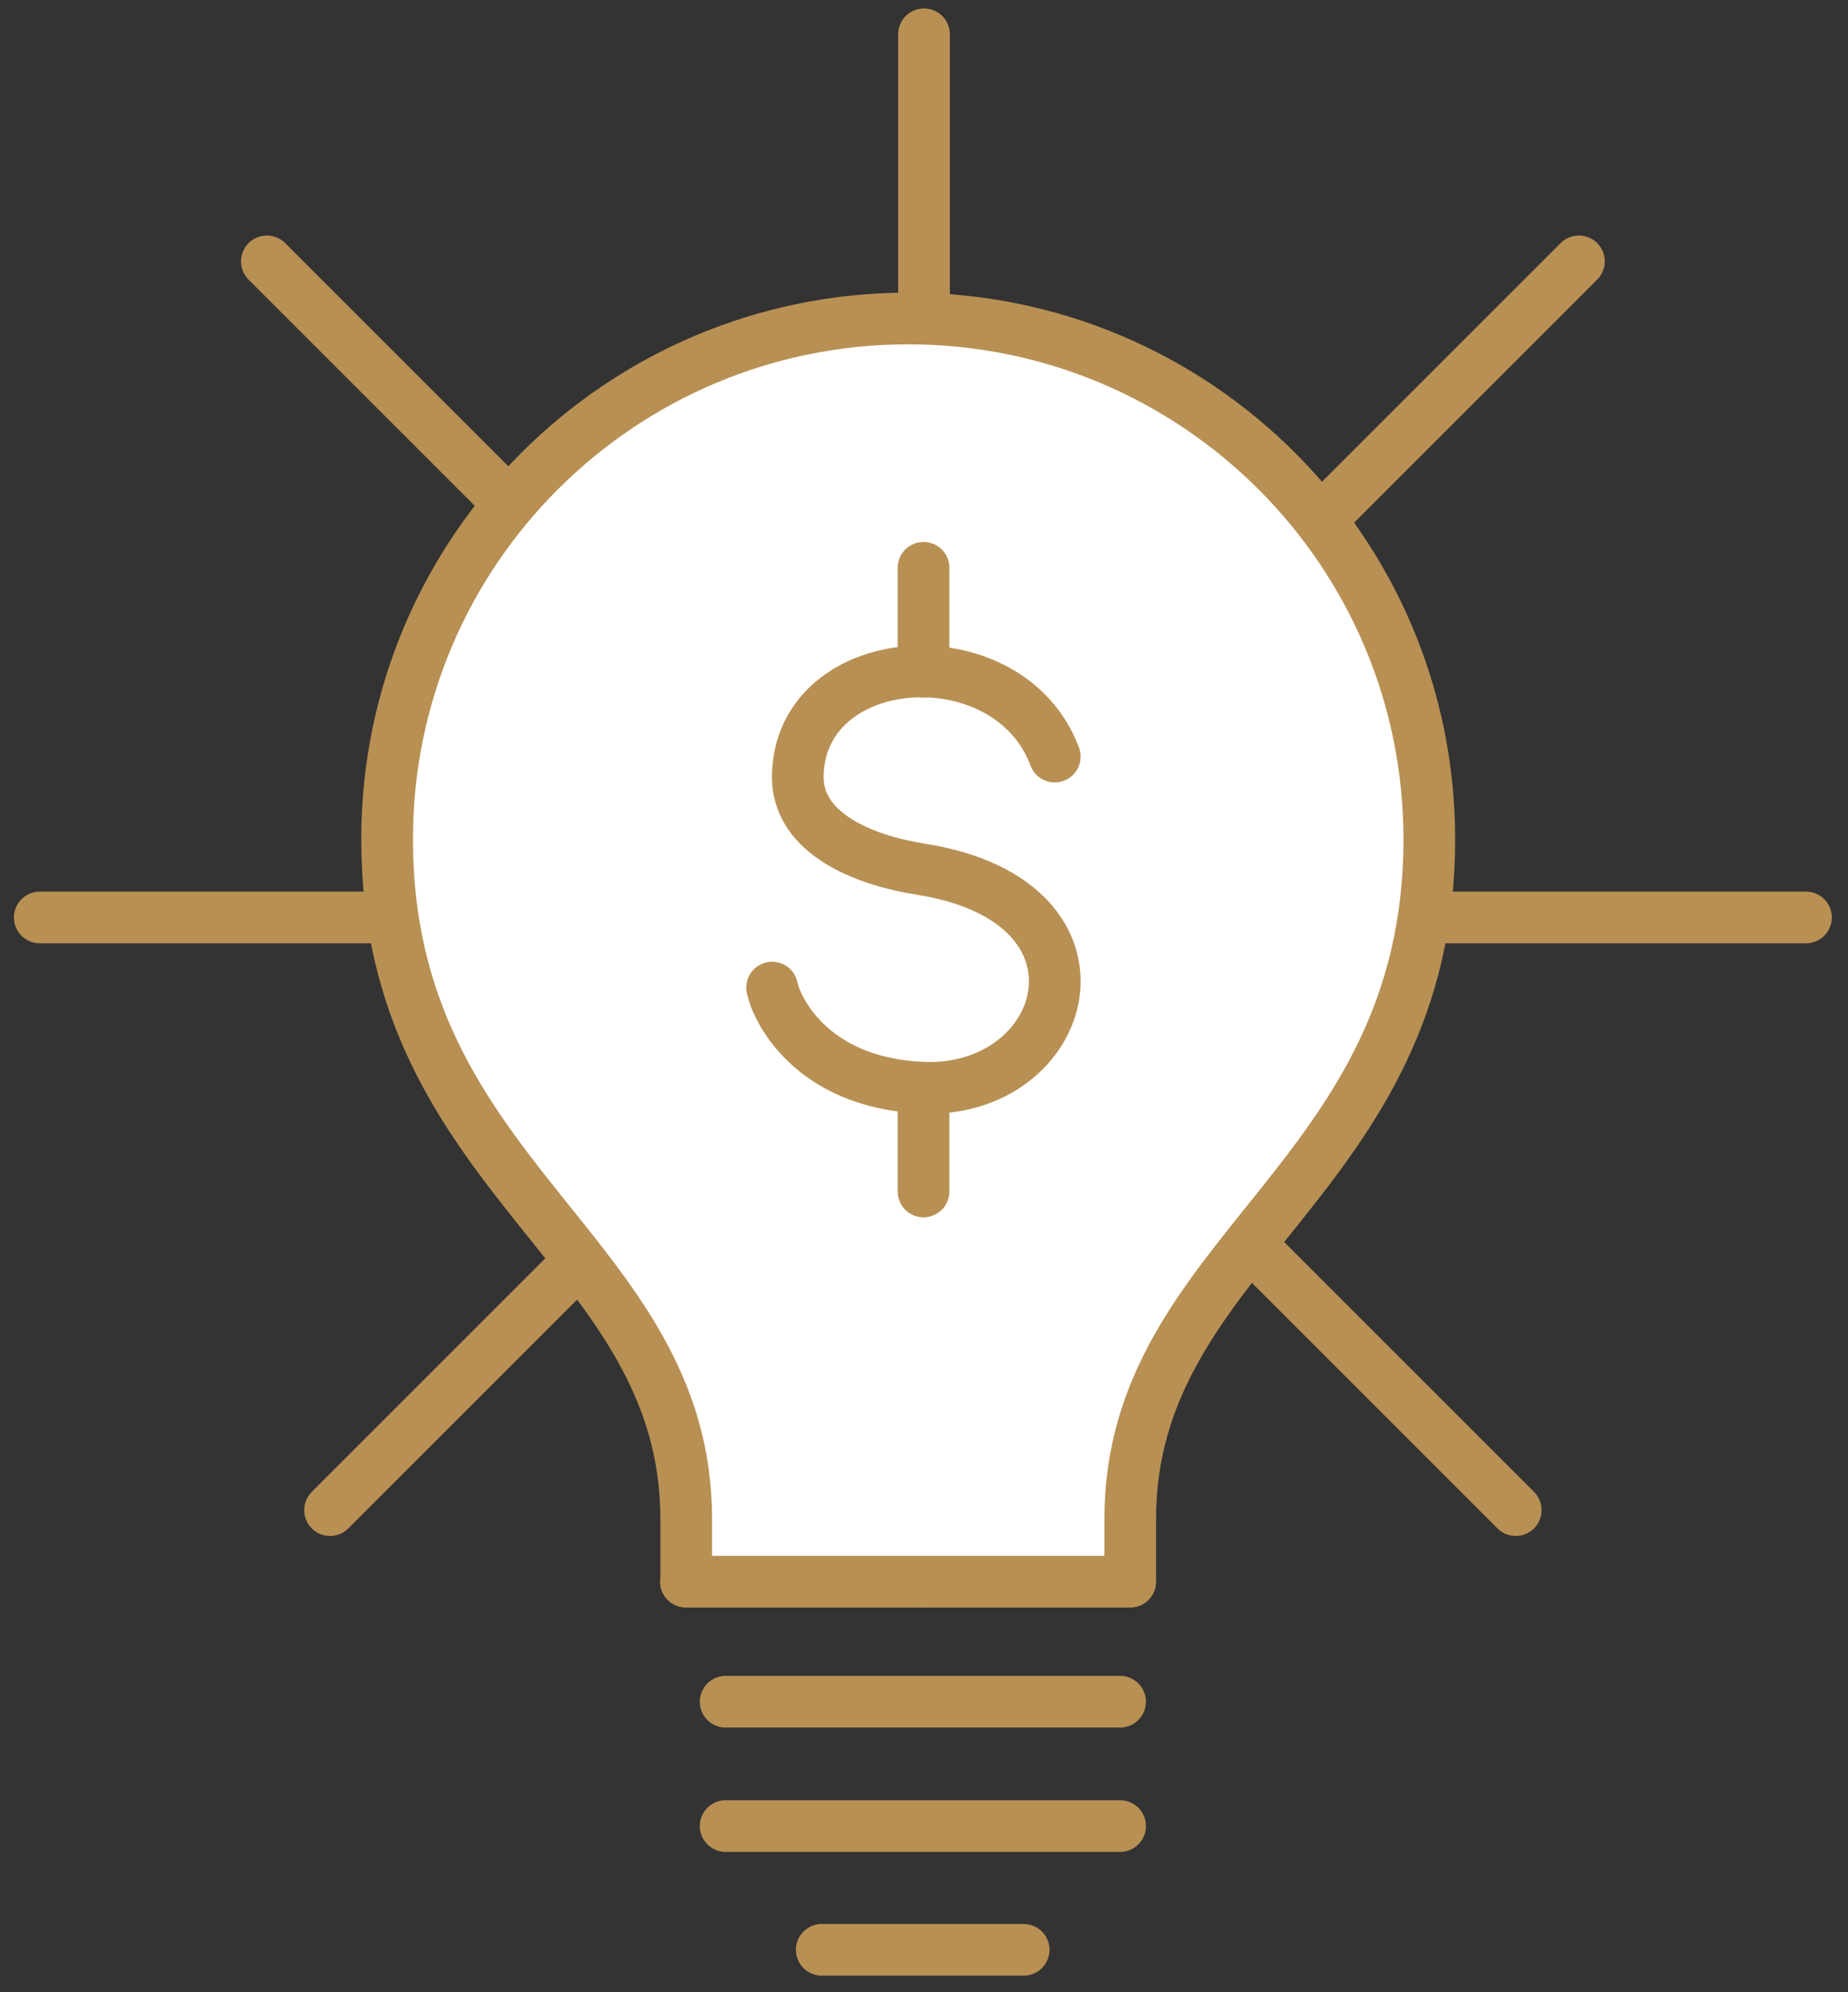
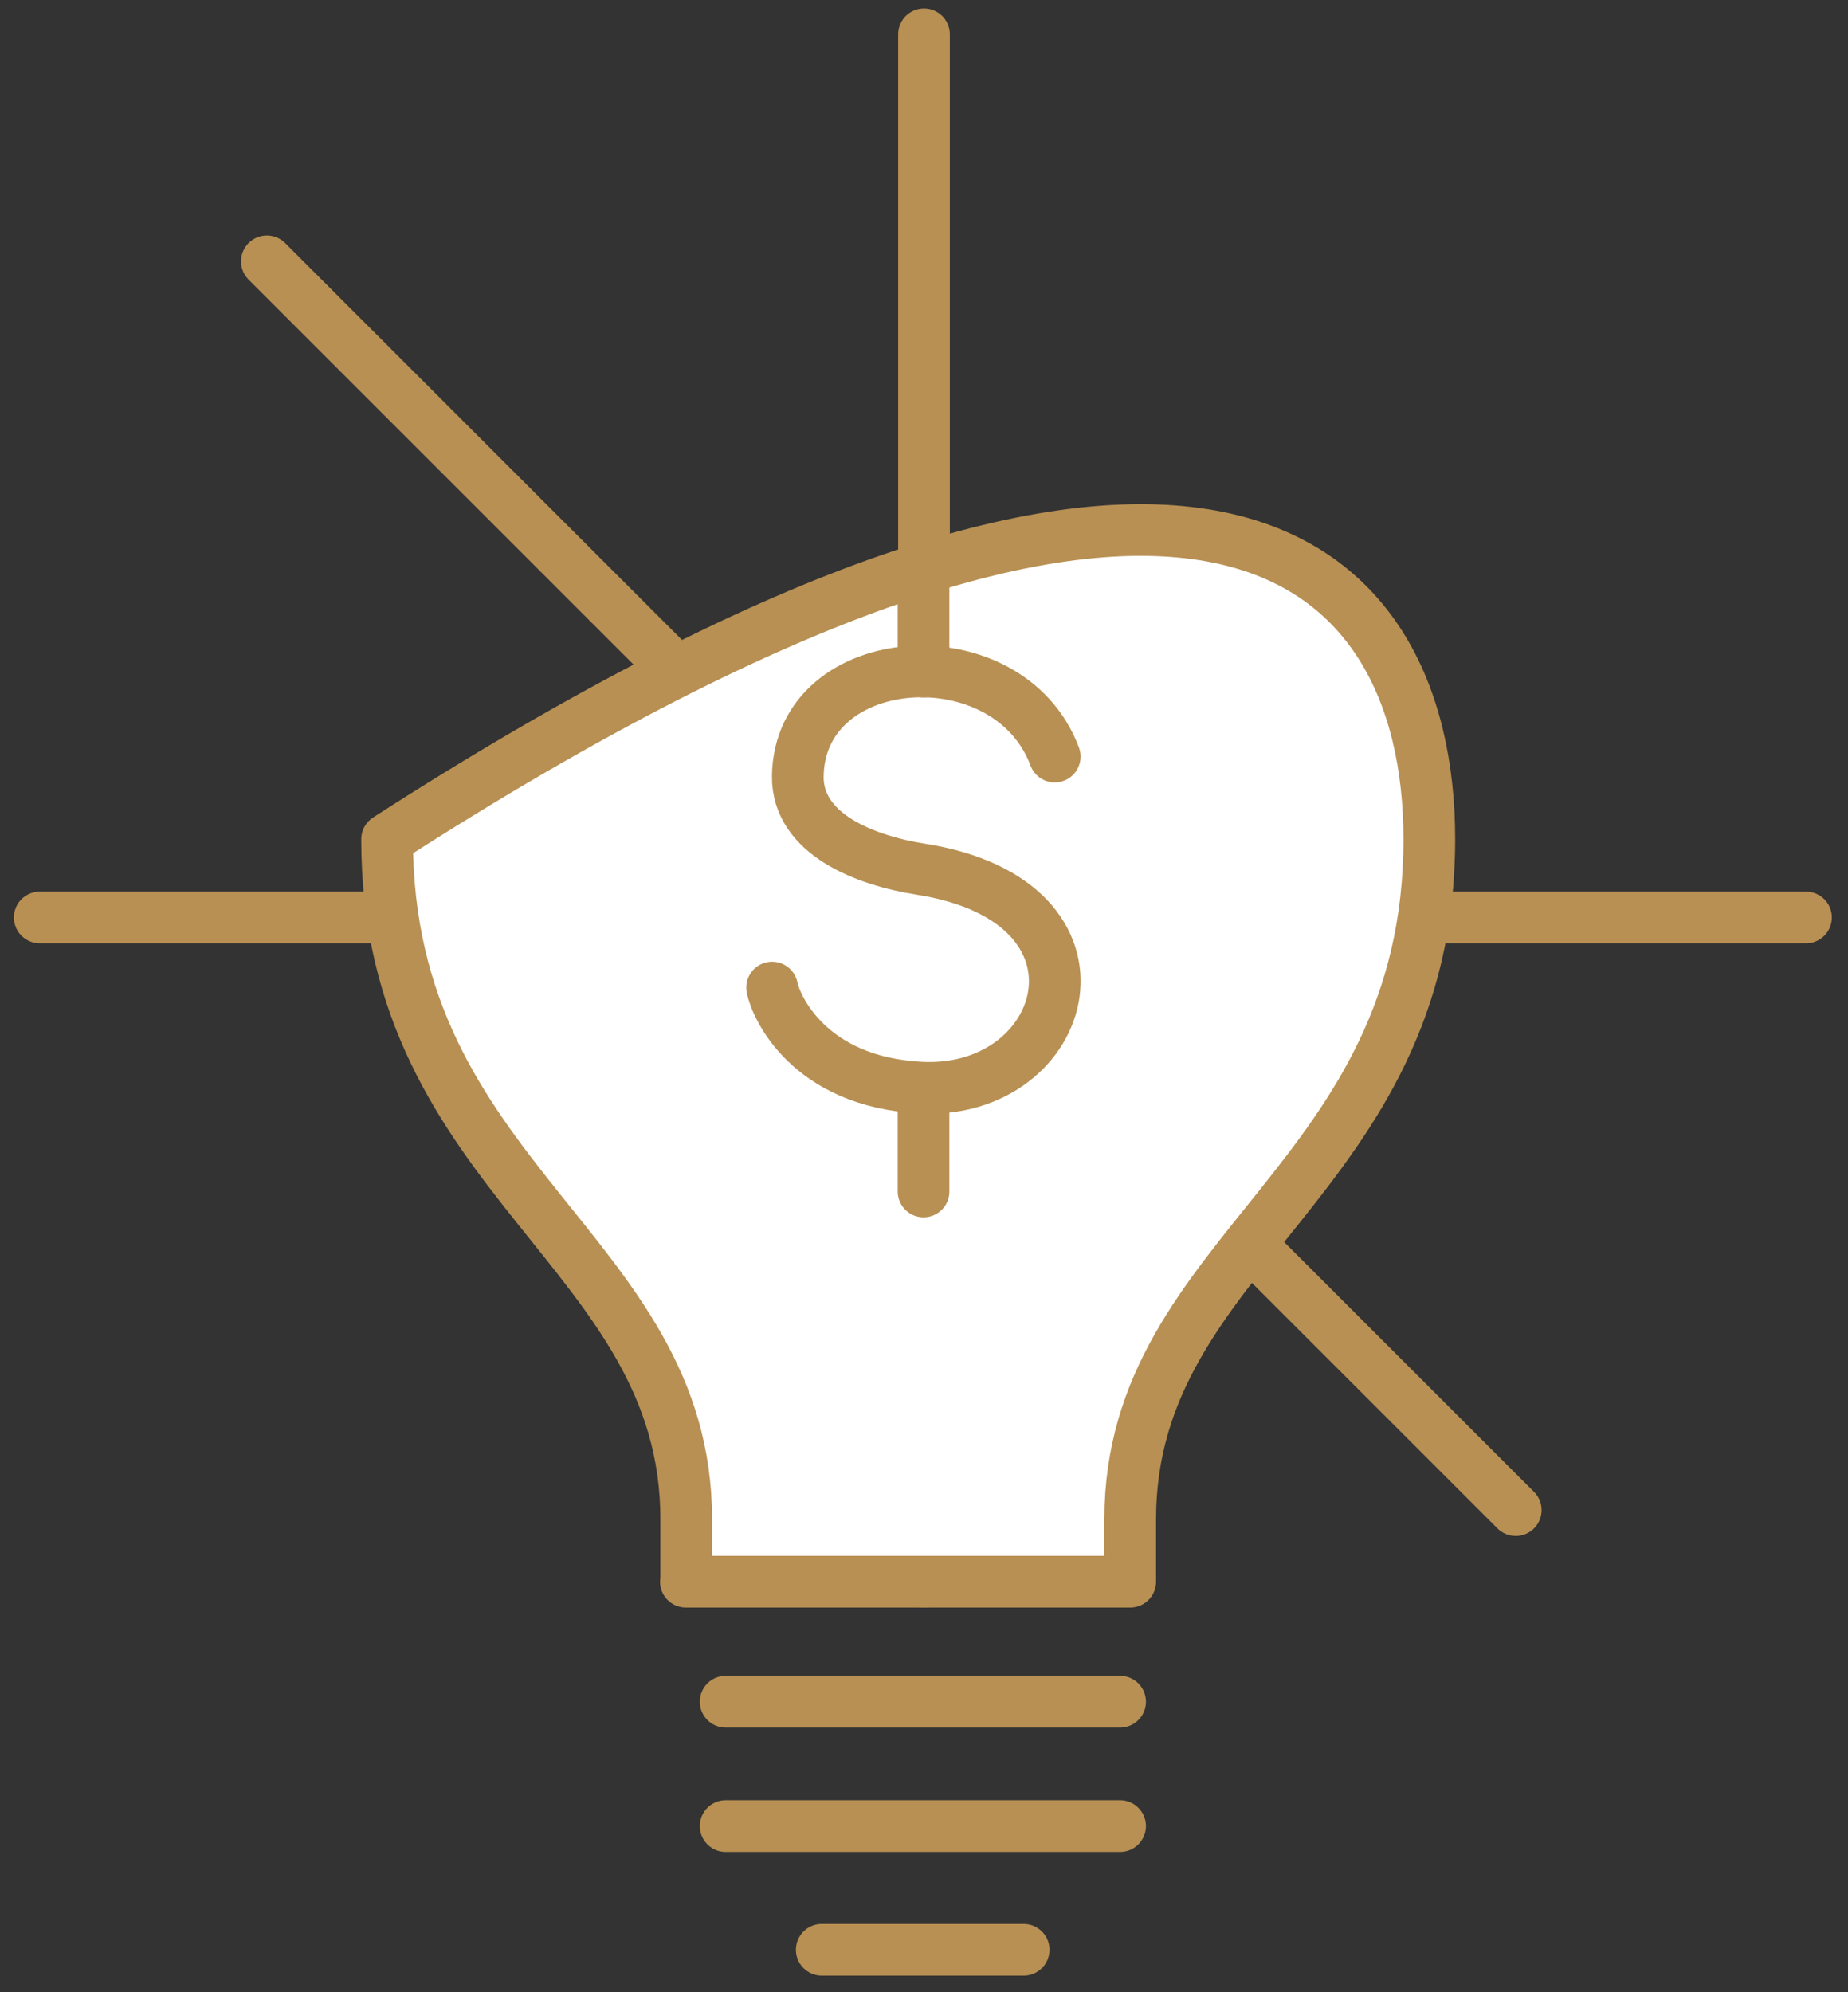
<svg xmlns="http://www.w3.org/2000/svg" width="64" height="69" viewBox="0 0 64 69" fill="none">
  <rect x="0" y="0" width="64" height="69" fill="#333333" stroke="none" />
  <g id="Group">
    <g id="Group_2">
      <path id="Vector" d="M62.545 31.776H1.377" stroke="#B89053" stroke-width="1.79" stroke-linecap="round" stroke-linejoin="round" />
-       <path id="Vector_2" d="M54.681 9.052L11.43 52.303" stroke="#B89053" stroke-width="1.79" stroke-linecap="round" stroke-linejoin="round" />
      <path id="Vector_3" d="M32 1.188L32 54.782" stroke="#B89053" stroke-width="1.79" stroke-linecap="round" stroke-linejoin="round" />
      <path id="Vector_4" d="M9.242 9.052L52.493 52.303" stroke="#B89053" stroke-width="1.79" stroke-linecap="round" stroke-linejoin="round" />
      <path id="Vector_5" d="M38.791 58.938H25.131" stroke="#B89053" stroke-width="1.79" stroke-linecap="round" stroke-linejoin="round" />
      <path id="Vector_6" d="M38.791 63.245H25.131" stroke="#B89053" stroke-width="1.79" stroke-linecap="round" stroke-linejoin="round" />
-       <path id="Vector_7" d="M23.765 54.782V52.613C23.765 43.296 13.406 40.884 13.406 29.065C13.406 19.103 21.484 11.031 31.453 11.031C41.422 11.031 49.5 19.103 49.5 29.065C49.5 40.884 39.142 43.296 39.142 52.613V54.782H23.754H23.765Z" fill="white" stroke="#B89053" stroke-width="1.79" stroke-linecap="round" stroke-linejoin="round" />
+       <path id="Vector_7" d="M23.765 54.782V52.613C23.765 43.296 13.406 40.884 13.406 29.065C41.422 11.031 49.5 19.103 49.5 29.065C49.5 40.884 39.142 43.296 39.142 52.613V54.782H23.754H23.765Z" fill="white" stroke="#B89053" stroke-width="1.79" stroke-linecap="round" stroke-linejoin="round" />
      <path id="Vector_8" d="M35.452 67.531H28.459" stroke="#B89053" stroke-width="1.79" stroke-linecap="round" stroke-linejoin="round" />
    </g>
    <g id="Group_3">
      <g id="Vector_9">
        <path d="M36.528 26.204C34.928 21.927 27.688 22.431 27.629 26.885C27.609 28.88 29.94 29.799 31.896 30.105C39.017 31.231 37.052 37.928 31.896 37.671C27.985 37.473 26.859 34.836 26.74 34.204" fill="white" />
        <path d="M36.528 26.204C34.928 21.927 27.688 22.431 27.629 26.885C27.609 28.88 29.94 29.799 31.896 30.105C39.017 31.231 37.052 37.928 31.896 37.671C27.985 37.473 26.859 34.836 26.74 34.204" stroke="#B89053" stroke-width="1.79" stroke-linecap="round" stroke-linejoin="round" />
      </g>
      <path id="Vector_10" d="M31.984 19.665V23.261" stroke="#B89053" stroke-width="1.79" stroke-linecap="round" stroke-linejoin="round" />
      <path id="Vector_11" d="M31.984 37.681V41.266" stroke="#B89053" stroke-width="1.79" stroke-linecap="round" stroke-linejoin="round" />
    </g>
  </g>
</svg>